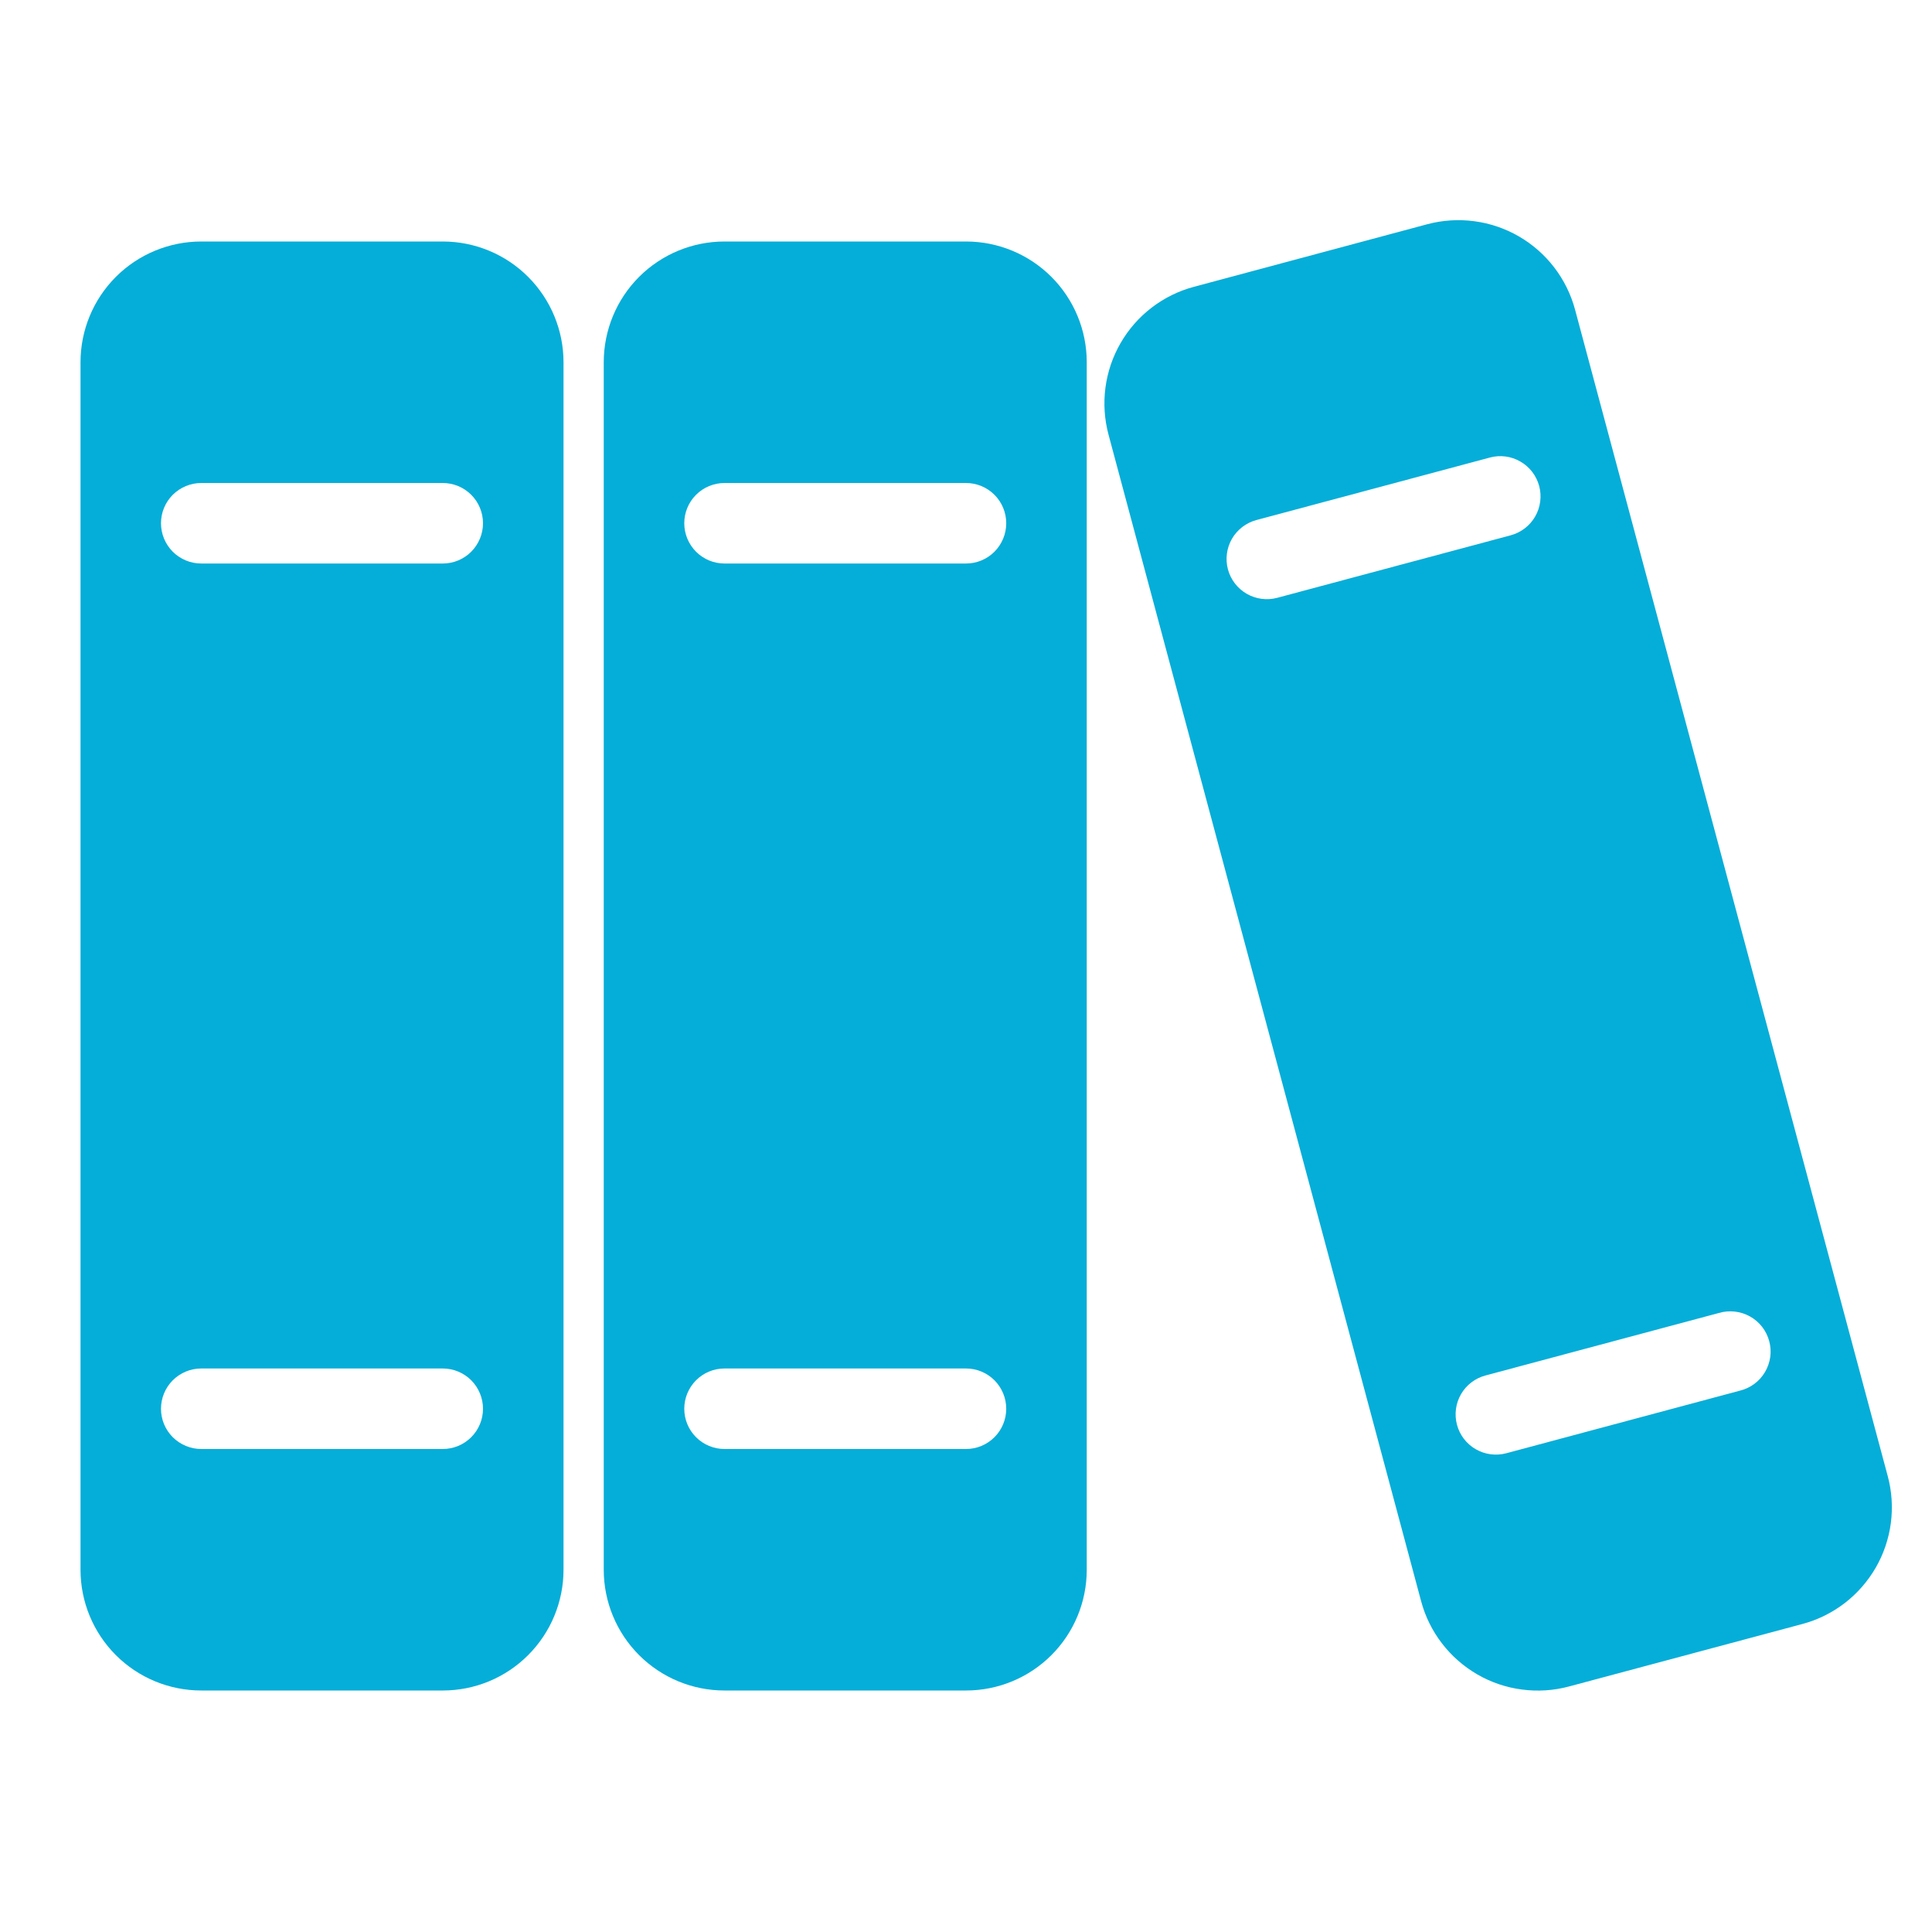
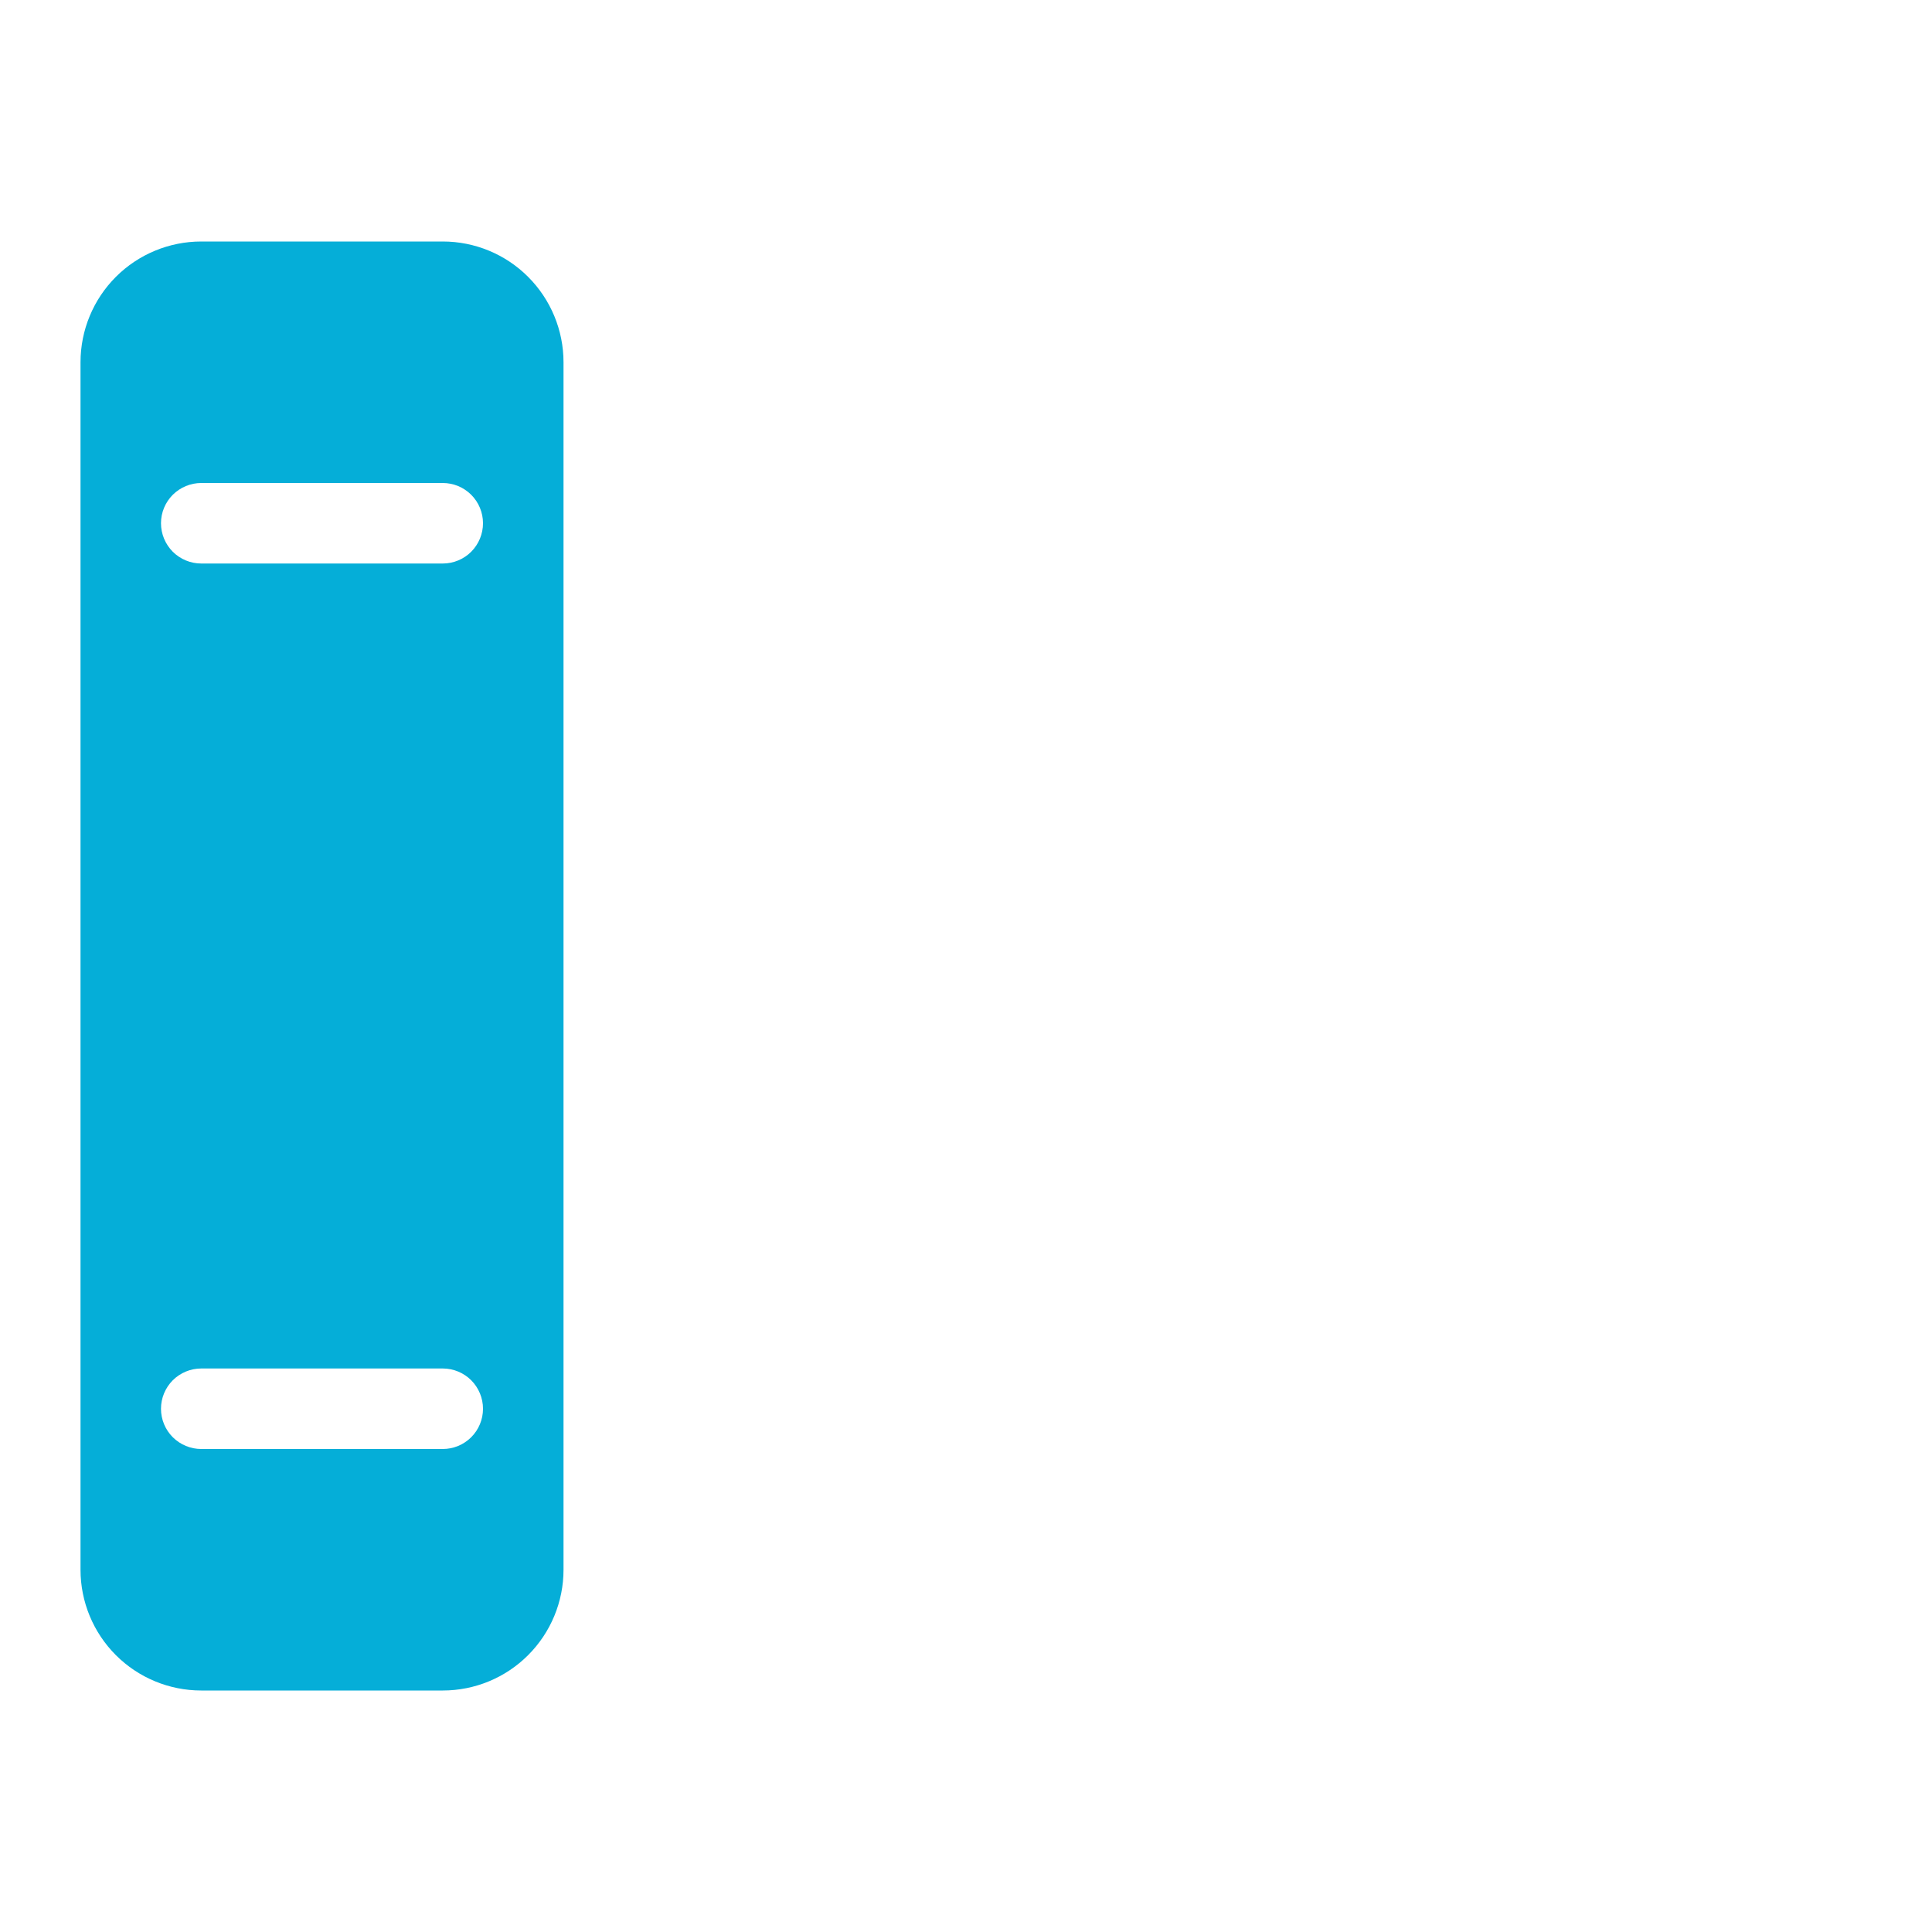
<svg xmlns="http://www.w3.org/2000/svg" width="40" height="40" viewBox="0 0 40 40" fill="none">
  <path d="M9.167 5H4.167C3.504 5 2.868 5.263 2.399 5.732C1.93 6.201 1.667 6.837 1.667 7.5V32.5C1.667 33.163 1.93 33.799 2.399 34.268C2.868 34.737 3.504 35 4.167 35H9.167C9.83 35 10.466 34.737 10.934 34.268C11.403 33.799 11.667 33.163 11.667 32.5V7.5C11.667 6.837 11.403 6.201 10.934 5.732C10.466 5.263 9.83 5 9.167 5ZM9.167 30H4.167C3.946 30 3.734 29.912 3.577 29.756C3.421 29.6 3.333 29.388 3.333 29.167C3.333 28.946 3.421 28.734 3.577 28.577C3.734 28.421 3.946 28.333 4.167 28.333H9.167C9.388 28.333 9.6 28.421 9.756 28.577C9.912 28.734 10 28.946 10 29.167C10 29.388 9.912 29.6 9.756 29.756C9.6 29.912 9.388 30 9.167 30ZM9.167 11.667H4.167C3.946 11.667 3.734 11.579 3.577 11.423C3.421 11.266 3.333 11.054 3.333 10.833C3.333 10.612 3.421 10.4 3.577 10.244C3.734 10.088 3.946 10 4.167 10H9.167C9.388 10 9.6 10.088 9.756 10.244C9.912 10.4 10 10.612 10 10.833C10 11.054 9.912 11.266 9.756 11.423C9.6 11.579 9.388 11.667 9.167 11.667Z" fill="#05AED8" />
-   <path d="M20 5H15C14.337 5 13.701 5.263 13.232 5.732C12.763 6.201 12.5 6.837 12.5 7.5V32.5C12.5 33.163 12.763 33.799 13.232 34.268C13.701 34.737 14.337 35 15 35H20C20.663 35 21.299 34.737 21.768 34.268C22.237 33.799 22.5 33.163 22.5 32.5V7.5C22.5 6.837 22.237 6.201 21.768 5.732C21.299 5.263 20.663 5 20 5ZM20 30H15C14.779 30 14.567 29.912 14.411 29.756C14.255 29.6 14.167 29.388 14.167 29.167C14.167 28.946 14.255 28.734 14.411 28.577C14.567 28.421 14.779 28.333 15 28.333H20C20.221 28.333 20.433 28.421 20.589 28.577C20.745 28.734 20.833 28.946 20.833 29.167C20.833 29.388 20.745 29.6 20.589 29.756C20.433 29.912 20.221 30 20 30ZM20 11.667H15C14.779 11.667 14.567 11.579 14.411 11.423C14.255 11.266 14.167 11.054 14.167 10.833C14.167 10.612 14.255 10.4 14.411 10.244C14.567 10.088 14.779 10 15 10H20C20.221 10 20.433 10.088 20.589 10.244C20.745 10.4 20.833 10.612 20.833 10.833C20.833 11.054 20.745 11.266 20.589 11.423C20.433 11.579 20.221 11.667 20 11.667Z" fill="#05AED8" />
-   <path d="M39.083 30.559L32.61 6.411C32.438 5.771 32.019 5.225 31.445 4.893C30.871 4.562 30.189 4.472 29.548 4.643L24.719 5.938C24.402 6.022 24.105 6.169 23.844 6.369C23.583 6.569 23.365 6.818 23.201 7.102C23.036 7.387 22.93 7.701 22.887 8.026C22.844 8.352 22.866 8.683 22.951 9L29.422 33.148C29.506 33.465 29.653 33.763 29.853 34.023C30.053 34.284 30.302 34.502 30.586 34.667C30.87 34.831 31.184 34.938 31.51 34.98C31.835 35.023 32.166 35.002 32.483 34.917L37.317 33.623C37.634 33.538 37.931 33.391 38.192 33.191C38.452 32.991 38.67 32.741 38.835 32.457C38.999 32.172 39.105 31.858 39.148 31.533C39.19 31.207 39.169 30.876 39.083 30.559ZM26.444 12.377C26.231 12.434 26.003 12.404 25.812 12.294C25.62 12.183 25.48 12.001 25.423 11.788C25.366 11.574 25.396 11.347 25.506 11.155C25.617 10.964 25.799 10.824 26.012 10.767L30.846 9.473C31.059 9.415 31.287 9.445 31.478 9.556C31.67 9.666 31.809 9.848 31.867 10.062C31.924 10.275 31.894 10.503 31.784 10.694C31.673 10.886 31.491 11.025 31.277 11.083L26.444 12.377ZM36.019 28.793L31.186 30.088C30.972 30.145 30.745 30.115 30.553 30.004C30.362 29.894 30.222 29.712 30.165 29.498C30.108 29.285 30.138 29.057 30.248 28.866C30.359 28.674 30.541 28.535 30.754 28.478L35.587 27.184C35.694 27.152 35.806 27.142 35.917 27.155C36.027 27.167 36.135 27.201 36.232 27.256C36.329 27.31 36.414 27.383 36.483 27.471C36.551 27.559 36.601 27.66 36.63 27.767C36.659 27.875 36.666 27.987 36.651 28.097C36.635 28.207 36.598 28.314 36.541 28.409C36.484 28.505 36.409 28.588 36.319 28.654C36.229 28.72 36.127 28.767 36.019 28.793Z" fill="#05AED8" />
</svg>